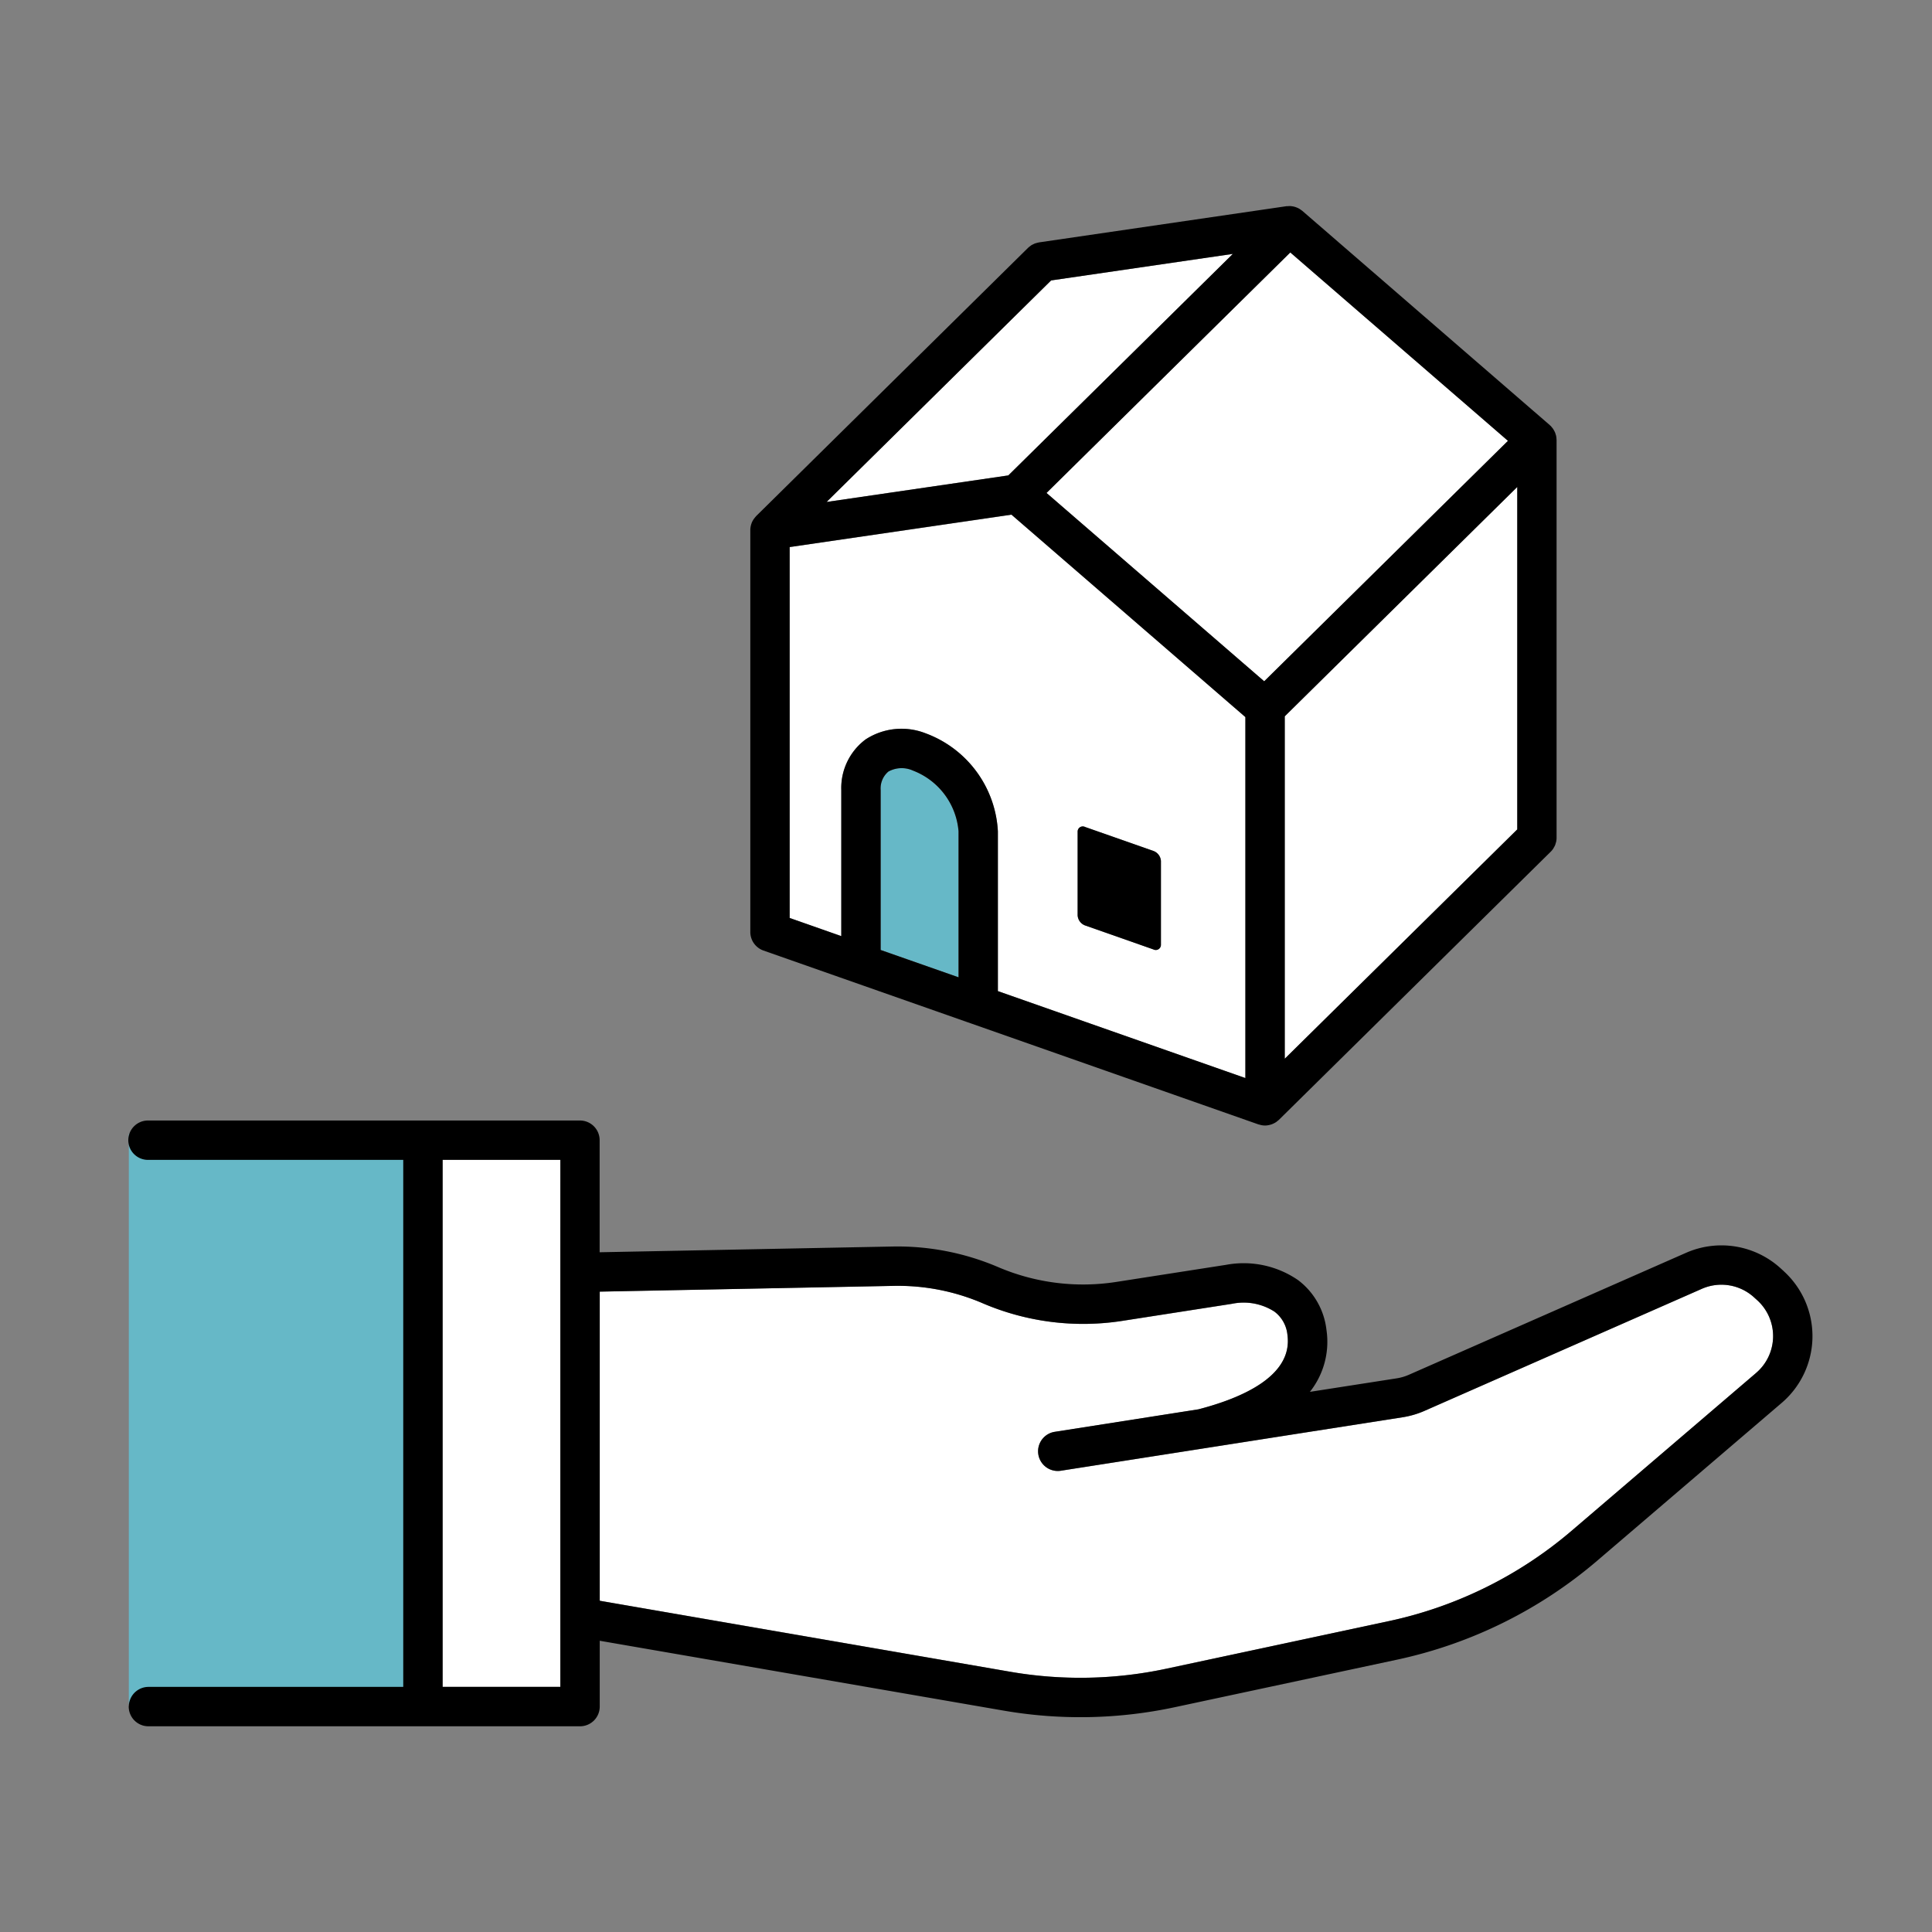
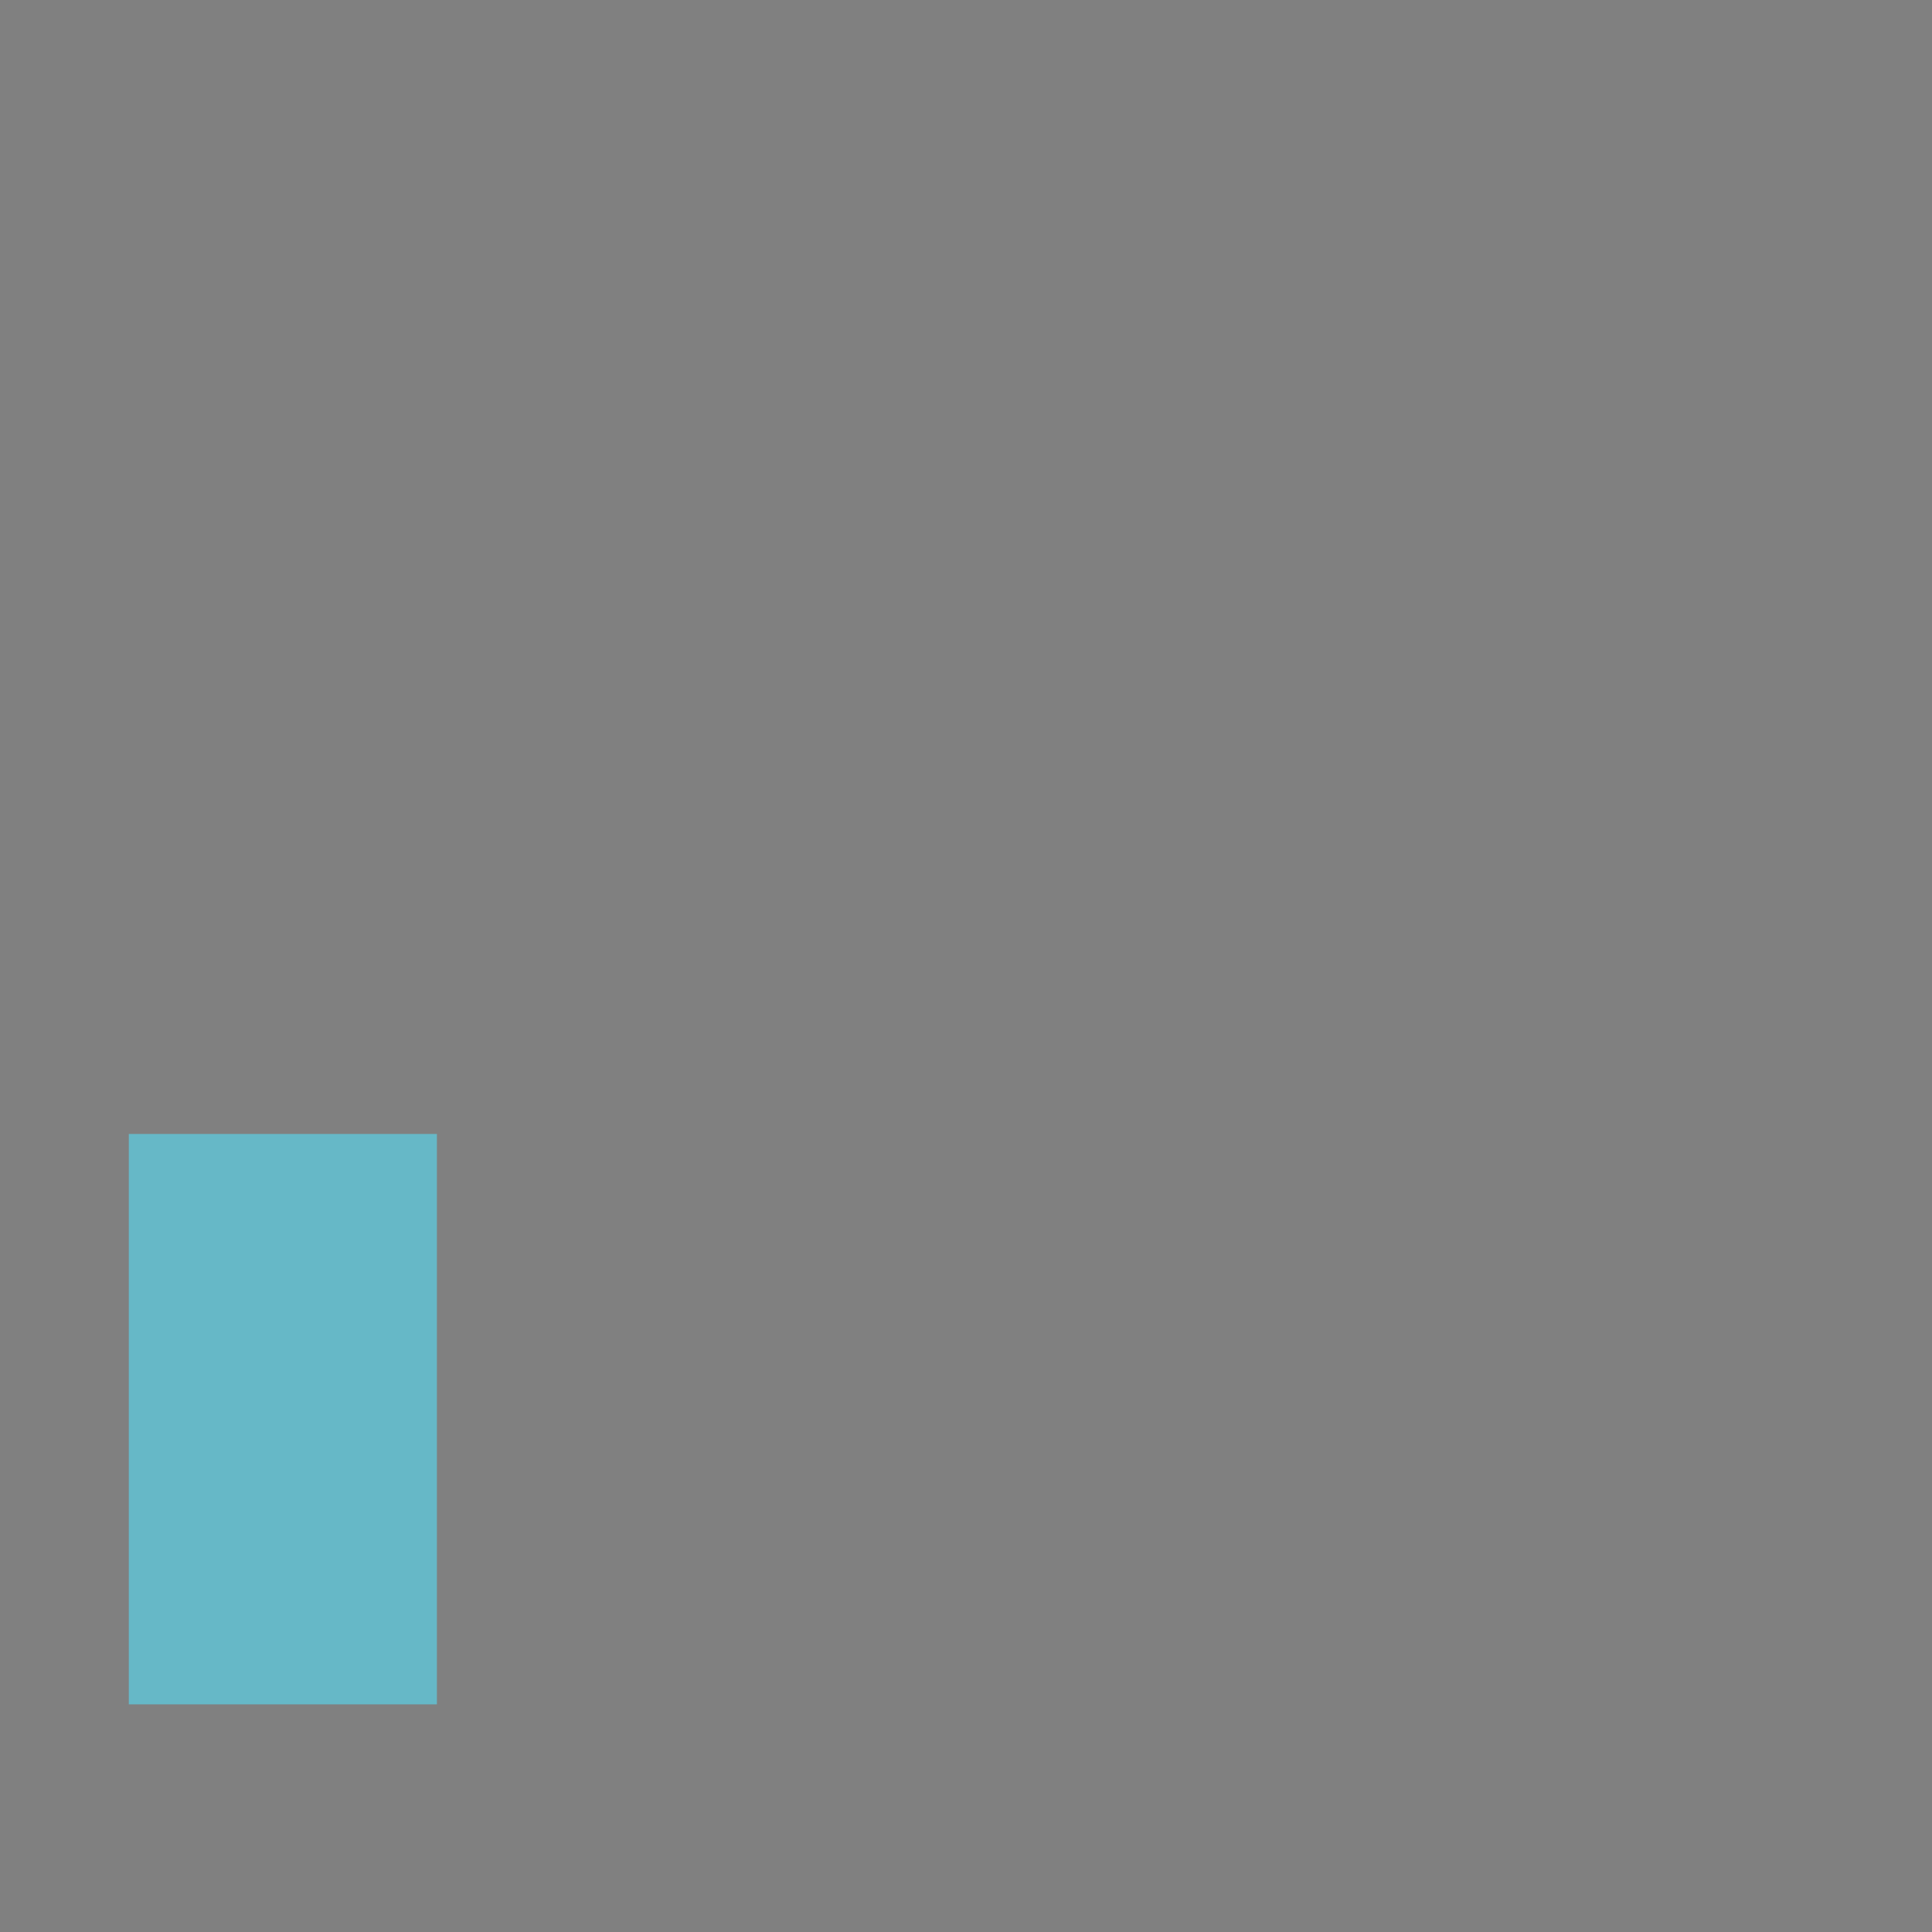
<svg xmlns="http://www.w3.org/2000/svg" width="150" height="150" viewBox="0 0 150 150">
  <rect x="0" y="0" width="150" height="150" fill="#808080" stroke="none" />
  <defs>
    <clipPath id="clip-path">
-       <rect id="長方形_2" data-name="長方形 2" width="130.72" height="118.025" fill="none" />
-     </clipPath>
+       </clipPath>
    <clipPath id="clip-emuzou_feature_icon_1">
      <rect width="150" height="150" />
    </clipPath>
  </defs>
  <g id="emuzou_feature_icon_1" clip-path="url(#clip-emuzou_feature_icon_1)">
    <g id="グループ_3" data-name="グループ 3" transform="translate(10 16)">
      <rect id="長方形_1" data-name="長方形 1" width="23.921" height="44.285" transform="translate(0 72.041)" fill="#66b8c7" />
      <g id="グループ_2" data-name="グループ 2" transform="translate(0 0)">
        <g id="グループ_1" data-name="グループ 1" clip-path="url(#clip-path)">
          <path id="パス_1" data-name="パス 1" d="M65.357,47.172a2.136,2.136,0,0,0-1.919.071,1.71,1.71,0,0,0-.6,1.438V61.093l6.042,2.122V51.877a5.534,5.534,0,0,0-3.527-4.705" transform="translate(-4.465 -3.339)" fill="#66b8c7" />
          <path id="パス_2" data-name="パス 2" d="M75.751,6.056l-17.433,17.2,14.11-2.061L89.861,4Z" transform="translate(-4.144 -0.284)" fill="#fff" />
          <path id="パス_3" data-name="パス 3" d="M61.128,43.241a5.11,5.11,0,0,1,4.7-.46A8.6,8.6,0,0,1,71.4,50.371V62.783l19.215,6.75V41.508L72.454,25.795l-17.22,2.516V57.105l4.01,1.408V47.176a4.708,4.708,0,0,1,1.884-3.934M77.592,50.42a.4.4,0,0,1,.579-.381L83.479,51.9a.89.89,0,0,1,.58.777v6.488a.4.4,0,0,1-.58.381l-5.308-1.864a.891.891,0,0,1-.579-.777Z" transform="translate(-3.925 -1.833)" fill="#fff" />
          <path id="パス_4" data-name="パス 4" d="M95.628,3.88,76.7,22.549,93.6,37.171,112.528,18.5Z" transform="translate(-5.45 -0.276)" fill="#fff" />
-           <path id="パス_5" data-name="パス 5" d="M83.4,119.954l17.243-3.688a32.229,32.229,0,0,0,14.165-7L129.143,97a3.762,3.762,0,0,0,.085-5.641l-.254-.229a3.764,3.764,0,0,0-4.044-.659l-21.521,9.47a6.857,6.857,0,0,1-1.691.5l-26.589,4.159a1.529,1.529,0,0,1-.471-3.021l11.185-1.749c3.4-.883,7.331-2.6,6.91-5.762a2.564,2.564,0,0,0-1.007-1.821,4.416,4.416,0,0,0-3.29-.611l-8.526,1.327A19.778,19.778,0,0,1,69.12,91.6a16.676,16.676,0,0,0-6.949-1.36l-22.81.447v24L71.2,120.195a31.967,31.967,0,0,0,12.194-.241" transform="translate(-2.797 -6.406)" fill="#fff" />
          <path id="パス_6" data-name="パス 6" d="M26.229,79.715v40.917h9.141V79.715Z" transform="translate(-1.864 -5.664)" fill="#fff" />
          <path id="パス_7" data-name="パス 7" d="M114.666,23.475,96.613,41.282V67.87l18.053-17.807Z" transform="translate(-6.865 -1.668)" fill="#fff" />
          <path id="パス_8" data-name="パス 8" d="M.046,125.025c-.02-.08-.033.179-.041.3A1.563,1.563,0,0,1,.046,125.025Z" transform="translate(0 -8.883)" />
          <path id="パス_9" data-name="パス 9" d="M128.489,88.12l-.254-.23A6.823,6.823,0,0,0,120.9,86.7l-21.522,9.47a3.829,3.829,0,0,1-.933.273L91.7,97.493a6.254,6.254,0,0,0,1.286-4.811,5.628,5.628,0,0,0-2.207-3.867,7.452,7.452,0,0,0-5.591-1.183l-8.525,1.327a16.774,16.774,0,0,1-9.2-1.166,19.9,19.9,0,0,0-8.156-1.584l-22.751.446v-8.7a1.529,1.529,0,0,0-1.529-1.529H1.529a1.529,1.529,0,1,0,0,3.057H21.308V120.4H1.529a1.527,1.527,0,0,0-1.484,1.174A1.613,1.613,0,0,0,0,121.9l0-.02c0,.017-.006.033-.006.049s0,.019,0,.011a1.528,1.528,0,0,0,1.527,1.518H35.034a1.529,1.529,0,0,0,1.529-1.529v-5.111l31.321,5.417a35.021,35.021,0,0,0,13.354-.264l17.244-3.688a35.29,35.29,0,0,0,15.512-7.669l14.339-12.266a6.817,6.817,0,0,0,.155-10.225m-94.983.124V120.4H24.365V79.48h9.141Zm92.84,7.777-14.339,12.266a32.219,32.219,0,0,1-14.165,7L80.6,118.978a31.949,31.949,0,0,1-12.194.242l-31.842-5.507v-24l22.81-.447a16.665,16.665,0,0,1,6.949,1.361A19.787,19.787,0,0,0,77.136,91.98l8.526-1.327a4.42,4.42,0,0,1,3.29.611,2.569,2.569,0,0,1,1.007,1.822c.421,3.166-3.509,4.878-6.91,5.761L71.863,100.6a1.529,1.529,0,0,0,.471,3.021l26.589-4.16a6.857,6.857,0,0,0,1.691-.5l21.521-9.47a3.766,3.766,0,0,1,4.044.659l.254.23a3.761,3.761,0,0,1-.085,5.64" transform="translate(0 -5.43)" />
          <path id="パス_10" data-name="パス 10" d="M79.882,59.537,85.19,61.4a.4.4,0,0,0,.579-.381V54.532a.889.889,0,0,0-.579-.777l-5.308-1.864a.4.4,0,0,0-.579.381v6.487a.891.891,0,0,0,.579.778" transform="translate(-5.635 -3.685)" />
-           <path id="パス_11" data-name="パス 11" d="M52.966,57.8l15.811,5.553.355.124L91.4,71.3c.014.006.029,0,.043.007a1.531,1.531,0,0,0,.463.079,1.551,1.551,0,0,0,.412-.063c.028-.008.055-.015.083-.024a1.561,1.561,0,0,0,.37-.184c.006,0,.013-.006.02-.01.022-.016.039-.038.061-.056a1.484,1.484,0,0,0,.128-.1l21.109-20.823,0,0a1.523,1.523,0,0,0,.193-.233c.017-.025.028-.053.043-.079a1.461,1.461,0,0,0,.1-.184,1.483,1.483,0,0,0,.049-.158c.012-.043.03-.084.039-.127a1.513,1.513,0,0,0,.03-.3V18.152c0-.016-.006-.032-.006-.048a1.593,1.593,0,0,0-.028-.258c-.007-.035-.02-.069-.03-.1a1.728,1.728,0,0,0-.064-.192c-.017-.038-.038-.074-.059-.111a1.53,1.53,0,0,0-.094-.16c-.027-.038-.059-.074-.09-.111s-.044-.06-.071-.088-.033-.025-.048-.04-.025-.03-.04-.042L94.8.369c-.023-.02-.049-.033-.073-.051a1.525,1.525,0,0,0-.144-.1C94.543.193,94.5.172,94.46.151A1.6,1.6,0,0,0,94.3.087c-.047-.017-.095-.032-.143-.044s-.1-.02-.155-.028S93.907,0,93.857,0a1.626,1.626,0,0,0-.19.008c-.03,0-.059,0-.088,0L74.36,2.819c-.009,0-.018.006-.027.007a1.533,1.533,0,0,0-.174.044c-.04.011-.081.02-.12.034s-.091.043-.137.065-.091.043-.134.07-.066.049-.1.074a1.488,1.488,0,0,0-.141.114.188.188,0,0,0-.021.017L52.4,24.067c-.02.02-.033.043-.053.063s-.037.045-.055.068a1.511,1.511,0,0,0-.241.4c-.006.016-.008.031-.014.046a1.509,1.509,0,0,0-.092.506v31.2A1.529,1.529,0,0,0,52.966,57.8m9.1-.044V45.342a1.712,1.712,0,0,1,.6-1.438,2.136,2.136,0,0,1,1.919-.071,5.533,5.533,0,0,1,3.527,4.705V59.876Zm3.527-16.806a5.11,5.11,0,0,0-4.7.461,4.708,4.708,0,0,0-1.885,3.933V56.68L55,55.272v-28.8l17.22-2.516L90.382,39.674V67.7L71.166,60.95V48.538a8.6,8.6,0,0,0-5.572-7.59m27.845-1.333,18.052-17.808V48.394L93.439,66.2Zm17.33-21.388L91.843,36.895l-16.9-14.622L93.869,3.6ZM75.3,5.772l14.11-2.061-17.433,17.2-14.11,2.061Z" transform="translate(-3.691 0)" />
        </g>
      </g>
    </g>
  </g>
</svg>